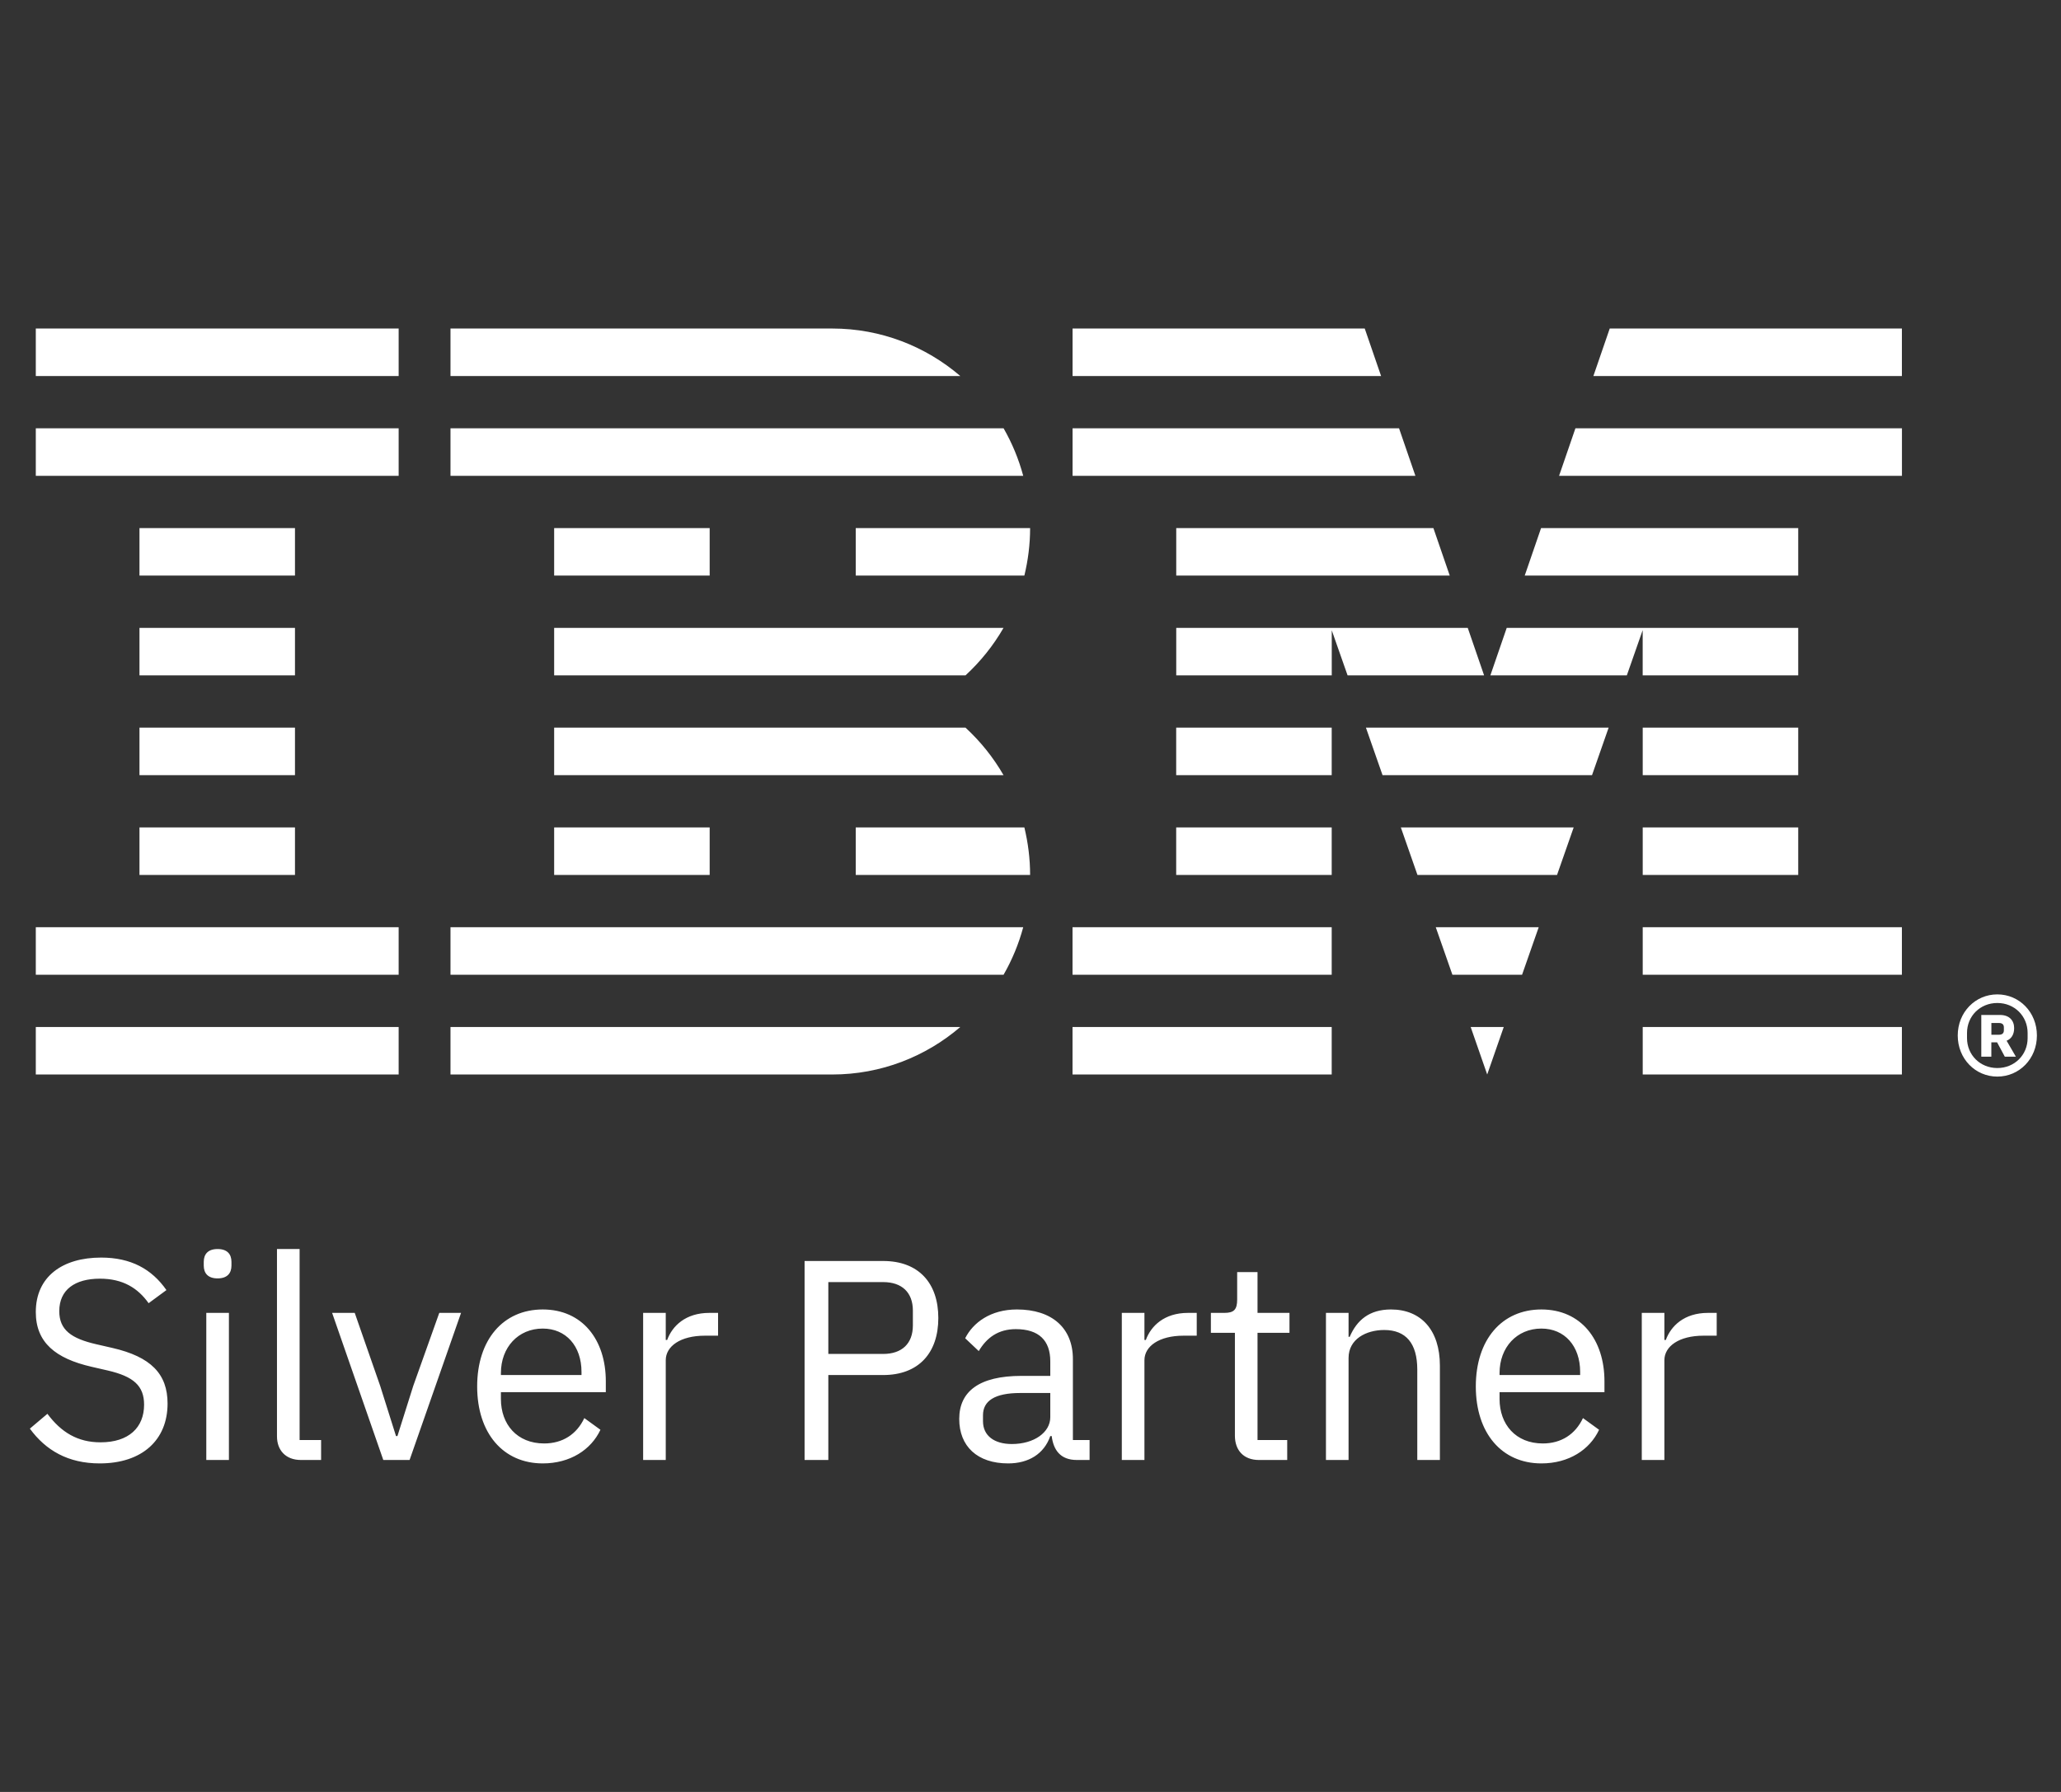
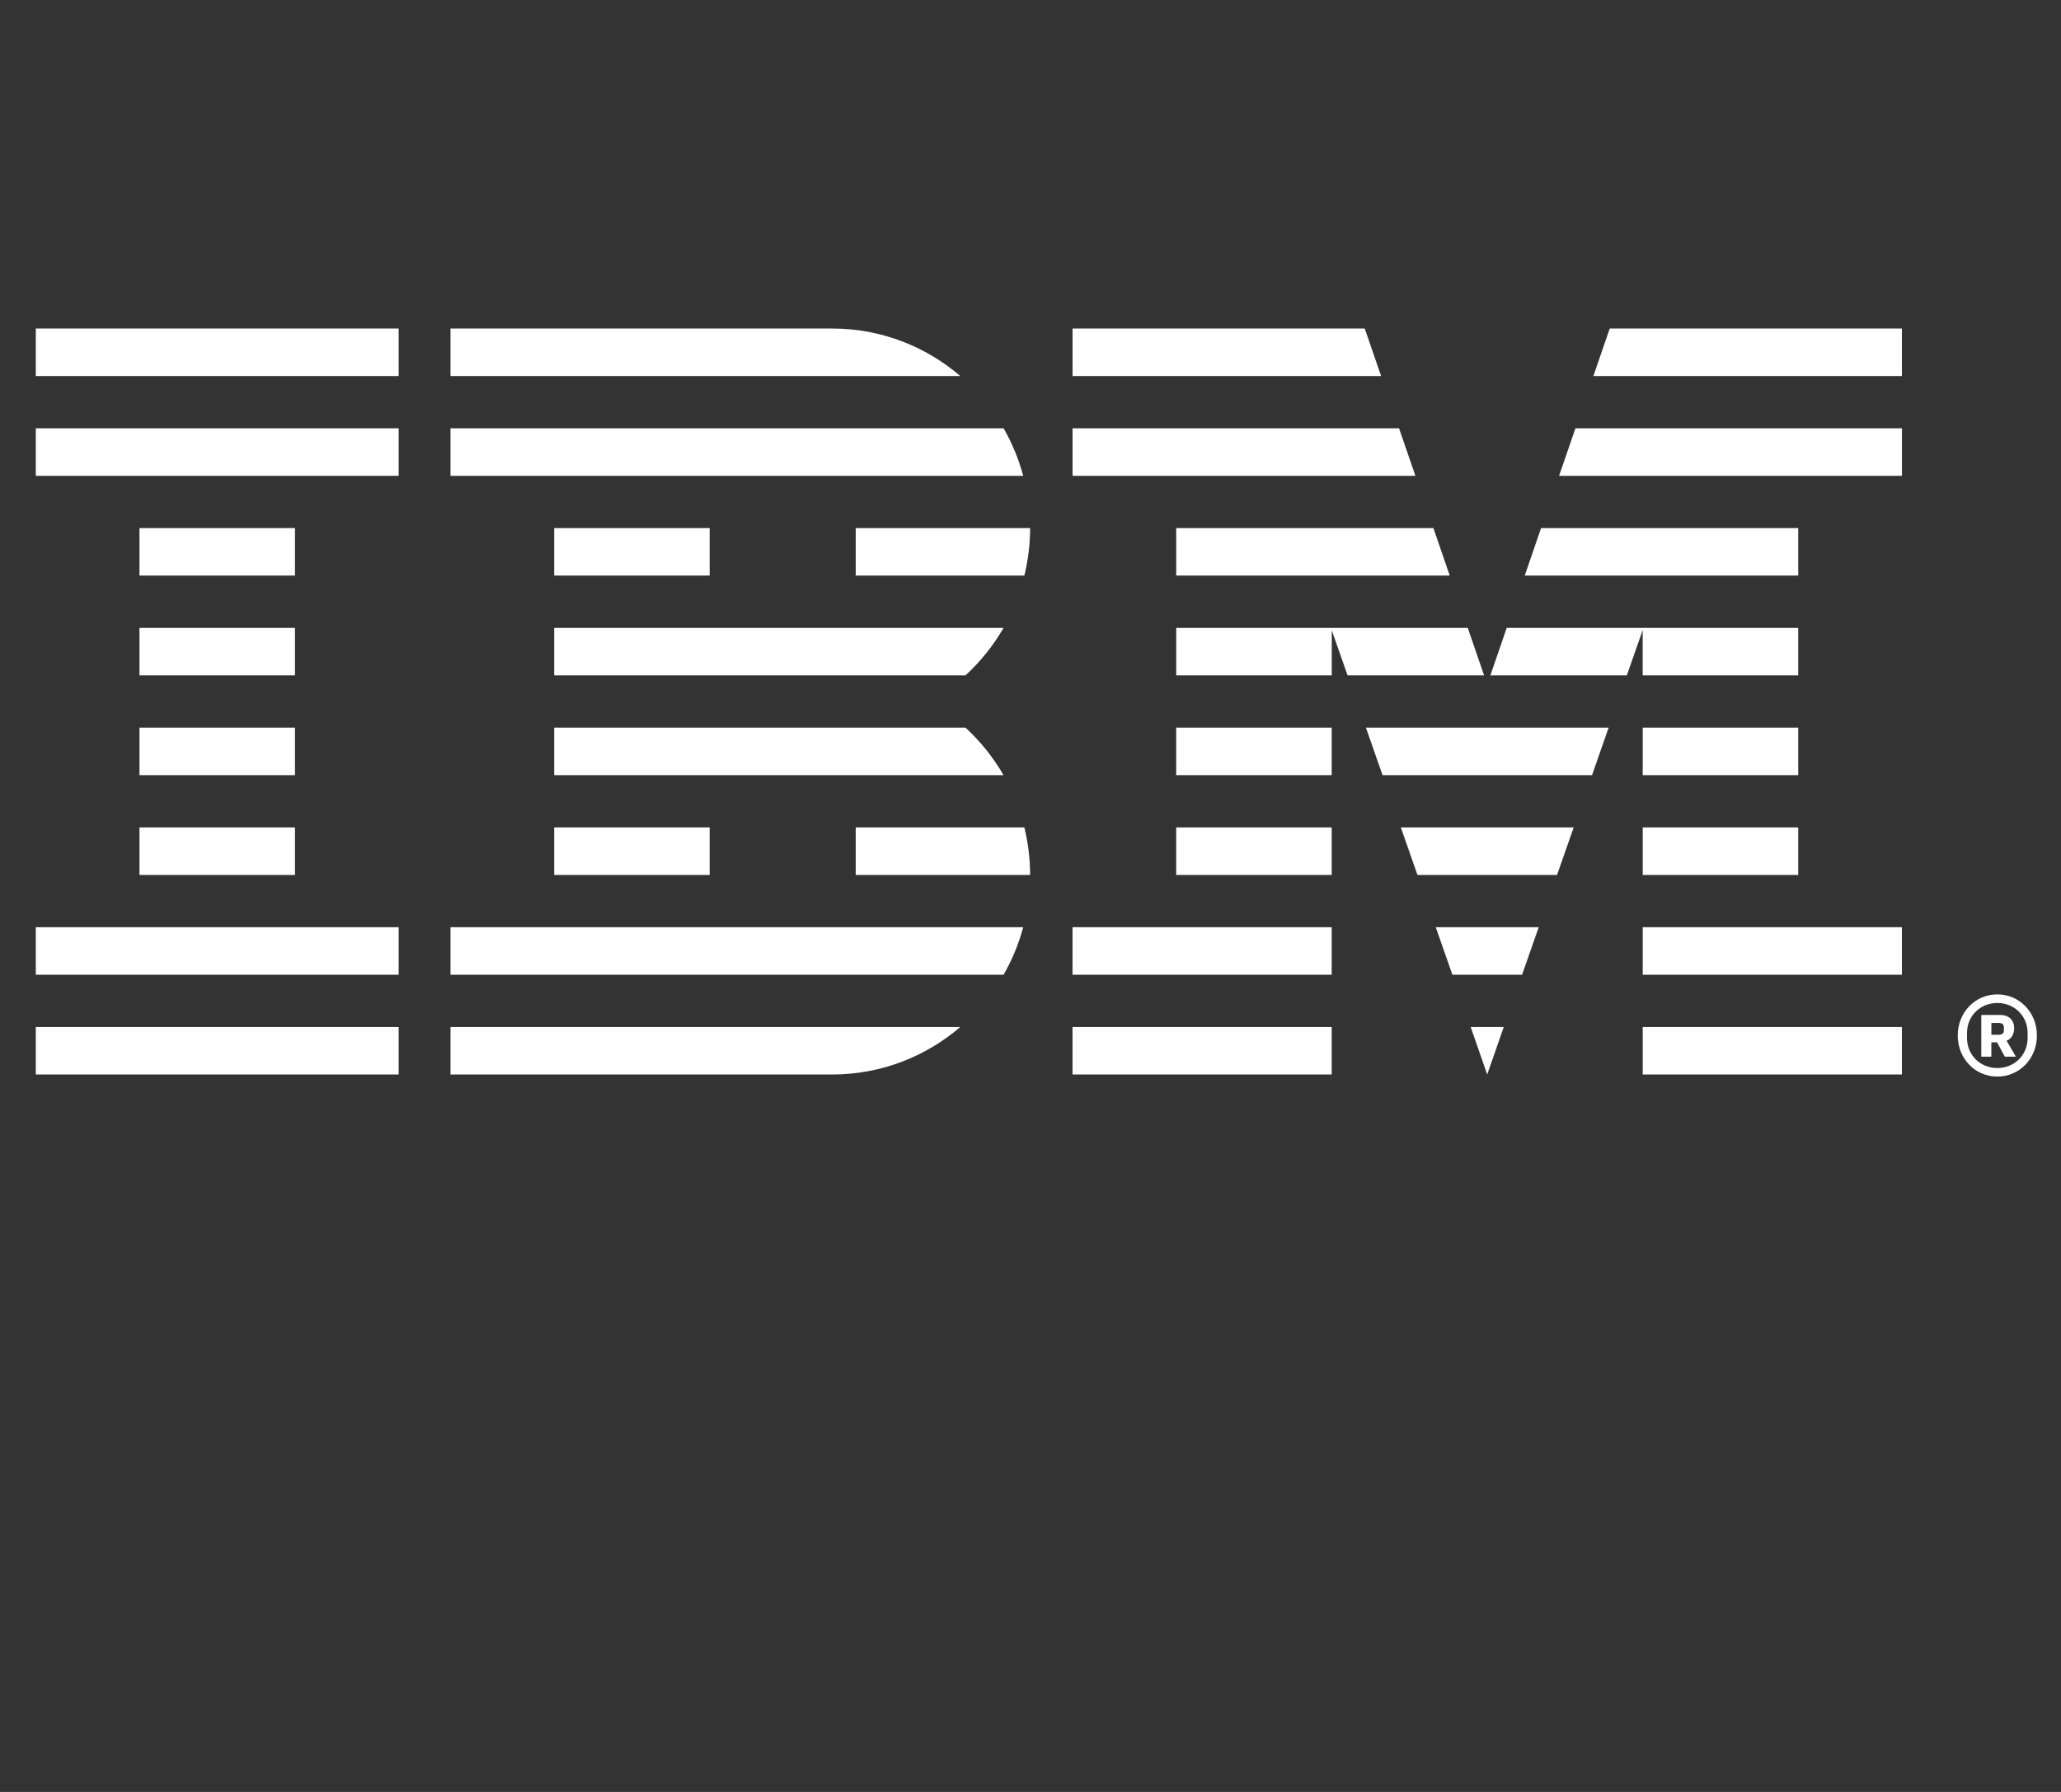
<svg xmlns="http://www.w3.org/2000/svg" width="138" height="120" viewBox="0 0 138 120" fill="none">
  <rect x="0" y="0" width="138" height="120" fill="#333333" stroke="none" />
  <g clip-path="url(#clip0_50154_102140)">
-     <path d="M2 95.671L3.174 94.678C4.101 95.919 5.199 96.588 6.733 96.588C8.626 96.588 9.648 95.595 9.648 94.067C9.648 92.808 8.948 92.177 7.206 91.776L6.127 91.528C3.723 90.975 2.397 89.906 2.397 87.863C2.397 85.495 4.177 84.216 6.771 84.216C8.758 84.216 10.159 84.98 11.144 86.393L9.951 87.271C9.232 86.259 8.228 85.629 6.695 85.629C5.01 85.629 3.969 86.374 3.969 87.805C3.969 89.066 4.783 89.638 6.449 90.02L7.528 90.268C10.102 90.86 11.22 92.006 11.22 93.991C11.22 96.435 9.516 98 6.676 98C4.556 98 3.06 97.122 2 95.671ZM13.643 84.751V84.503C13.643 83.987 13.927 83.644 14.57 83.644C15.214 83.644 15.498 83.987 15.498 84.503V84.751C15.498 85.266 15.214 85.61 14.57 85.61C13.927 85.61 13.643 85.266 13.643 84.751ZM13.813 87.92H15.328V97.771H13.813V87.92ZM20.155 97.771C19.114 97.771 18.546 97.103 18.546 96.187V83.644H20.061V96.435H21.5V97.771H20.155ZM25.665 97.771L22.238 87.92H23.752L25.456 92.808L26.516 96.168H26.611L27.671 92.808L29.413 87.92H30.871L27.425 97.771H25.665ZM31.95 92.846C31.95 89.715 33.691 87.691 36.342 87.691C38.992 87.691 40.564 89.715 40.564 92.502V93.228H33.54V93.686C33.54 95.385 34.619 96.664 36.437 96.664C37.667 96.664 38.614 96.053 39.125 94.965L40.204 95.748C39.579 97.084 38.178 98 36.342 98C33.691 98 31.95 95.977 31.95 92.846ZM33.54 91.948V92.082H38.936V91.872C38.936 90.135 37.894 88.97 36.342 88.97C34.695 88.97 33.54 90.23 33.54 91.948ZM43.063 97.771V87.92H44.577V89.734H44.672C45.013 88.798 45.903 87.92 47.493 87.92H48.08V89.447H47.19C45.562 89.447 44.577 90.154 44.577 91.089V97.771H43.063ZM53.873 97.771V84.445H59.136C61.502 84.445 62.828 85.915 62.828 88.264C62.828 90.612 61.502 92.082 59.136 92.082H55.463V97.771H53.873ZM55.463 90.669H59.136C60.385 90.669 61.124 89.982 61.124 88.76V87.767C61.124 86.546 60.385 85.858 59.136 85.858H55.463V90.669ZM72.104 97.771C70.987 97.771 70.533 97.084 70.419 96.168H70.325C69.908 97.37 68.867 98 67.504 98C65.44 98 64.228 96.855 64.228 95.022C64.228 93.189 65.554 92.139 68.393 92.139H70.325V91.166C70.325 89.772 69.567 89.008 68.015 89.008C66.841 89.008 66.065 89.581 65.535 90.478L64.626 89.619C65.156 88.569 66.33 87.691 68.091 87.691C70.438 87.691 71.839 88.932 71.839 91.013V96.435H72.956V97.771H72.104ZM70.325 94.907V93.285H68.318C66.595 93.285 65.819 93.819 65.819 94.774V95.175C65.819 96.148 66.576 96.702 67.75 96.702C69.245 96.702 70.325 95.919 70.325 94.907ZM75.114 97.771V87.92H76.629V89.734H76.723C77.064 88.798 77.954 87.92 79.544 87.92H80.131V89.447H79.241C77.613 89.447 76.629 90.154 76.629 91.089V97.771H75.114ZM84.296 97.771C83.255 97.771 82.687 97.103 82.687 96.148V89.256H81.078V87.92H81.986C82.63 87.92 82.838 87.691 82.838 87.023V85.19H84.201V87.92H86.341V89.256H84.201V96.435H86.189V97.771H84.296ZM88.783 97.771V87.92H90.297V89.524H90.373C90.847 88.416 91.68 87.691 93.137 87.691C95.144 87.691 96.412 89.066 96.412 91.452V97.771H94.898V91.719C94.898 89.963 94.141 89.066 92.683 89.066C91.471 89.066 90.297 89.677 90.297 90.936V97.771H88.783ZM98.817 92.846C98.817 89.715 100.558 87.691 103.209 87.691C105.859 87.691 107.431 89.715 107.431 92.502V93.228H100.407V93.686C100.407 95.385 101.486 96.664 103.304 96.664C104.534 96.664 105.481 96.053 105.992 94.965L107.071 95.748C106.446 97.084 105.045 98 103.209 98C100.558 98 98.817 95.977 98.817 92.846ZM100.407 91.948V92.082H105.803V91.872C105.803 90.135 104.761 88.97 103.209 88.97C101.562 88.97 100.407 90.23 100.407 91.948ZM109.93 97.771V87.92H111.444V89.734H111.539C111.88 88.798 112.769 87.92 114.36 87.92H114.947V89.447H114.057C112.429 89.447 111.444 90.154 111.444 91.089V97.771H109.93Z" fill="white" />
    <path d="M131.086 69.344C131.086 67.781 132.266 66.591 133.736 66.591C135.207 66.591 136.387 67.781 136.387 69.344C136.387 70.906 135.207 72.096 133.736 72.096C132.266 72.096 131.086 70.906 131.086 69.344ZM135.765 69.519V69.172C135.765 68.049 134.891 67.167 133.736 67.167C132.581 67.167 131.707 68.049 131.707 69.172V69.519C131.707 70.642 132.581 71.523 133.736 71.523C134.891 71.523 135.765 70.642 135.765 69.519ZM133.339 70.763H132.663V67.969H133.922C134.544 67.969 134.863 68.345 134.863 68.85C134.863 69.293 134.664 69.573 134.358 69.694L134.979 70.763H134.238L133.721 69.802H133.336V70.763H133.339ZM133.844 69.293C134.055 69.293 134.175 69.201 134.175 69V68.8C134.175 68.599 134.055 68.507 133.844 68.507H133.339V69.296H133.844V69.293ZM2.397 68.774H26.693V71.956H2.397V68.774ZM2.397 65.274H26.693V62.092H2.397V65.274ZM9.339 58.592H19.751V55.41H9.339V58.592ZM9.339 51.91H19.751V48.728H9.339V51.91ZM9.339 45.228H19.751V42.046H9.339V45.228ZM19.751 35.364H9.339V38.546H19.751V35.364ZM2.397 31.864H26.693V28.682H2.397V31.864ZM2.397 25.182H26.693V22H2.397V25.182ZM30.164 71.956H55.722C58.994 71.956 61.988 70.757 64.301 68.774H30.164V71.956ZM30.164 65.274H67.198C67.765 64.288 68.21 63.218 68.513 62.092H30.164V65.274ZM37.105 58.592H47.518V55.41H37.105V58.592ZM37.105 42.046V45.228H64.648C65.648 44.305 66.51 43.236 67.194 42.046H37.105ZM68.513 31.864C68.21 30.738 67.765 29.668 67.198 28.682H30.164V31.864H68.513ZM37.105 38.546H47.518V35.364H37.105V38.546ZM57.299 38.546H68.589C68.835 37.525 68.974 36.462 68.974 35.364H57.299V38.546ZM57.299 55.41V58.592H68.974C68.974 57.494 68.835 56.431 68.589 55.41H57.299ZM64.648 48.728H37.105V51.91H67.194C66.51 50.72 65.648 49.651 64.648 48.728ZM64.301 25.182C61.988 23.2 58.994 22 55.722 22H30.164V25.182H64.301ZM71.814 71.956H89.168V68.774H71.814V71.956ZM71.814 65.274H89.168V62.092H71.814V65.274ZM78.755 58.592H89.168V55.41H78.755V58.592ZM78.755 51.91H89.168V48.728H78.755V51.91ZM109.993 71.956H127.347V68.774H109.993V71.956ZM109.993 65.274H127.347V62.092H109.993V65.274ZM109.993 58.592H120.405V55.41H109.993V58.592ZM120.405 48.728H109.993V51.91H120.405V48.728ZM109.993 45.228H120.405V42.046H100.887L99.792 45.228H108.929L109.99 42.199V45.228H109.993ZM120.405 35.364H103.187L102.092 38.546H120.405V35.364ZM107.784 22L106.689 25.182H127.347V22H107.784ZM99.58 71.956L100.688 68.774H98.473L99.58 71.956ZM97.249 65.274H101.915L103.029 62.092H96.135L97.249 65.274ZM94.91 58.592H104.256L105.37 55.41H93.797L94.91 58.592ZM92.572 51.91H106.598L107.711 48.728H91.459L92.572 51.91ZM78.758 38.546H97.072L95.977 35.364H78.758V38.546ZM104.395 31.864H127.35V28.682H105.487L104.392 31.864H104.395ZM93.68 28.682H71.817V31.864H94.772L93.677 28.682H93.68ZM91.38 22H71.817V25.182H92.475L91.38 22ZM99.372 45.228L98.277 42.046H78.758V45.228H89.171V42.208L90.231 45.228H99.369H99.372Z" fill="white" />
  </g>
  <defs>
    <clipPath id="clip0_50154_102140">
      <rect width="134.39" height="76" fill="white" transform="translate(2 22)" />
    </clipPath>
  </defs>
</svg>